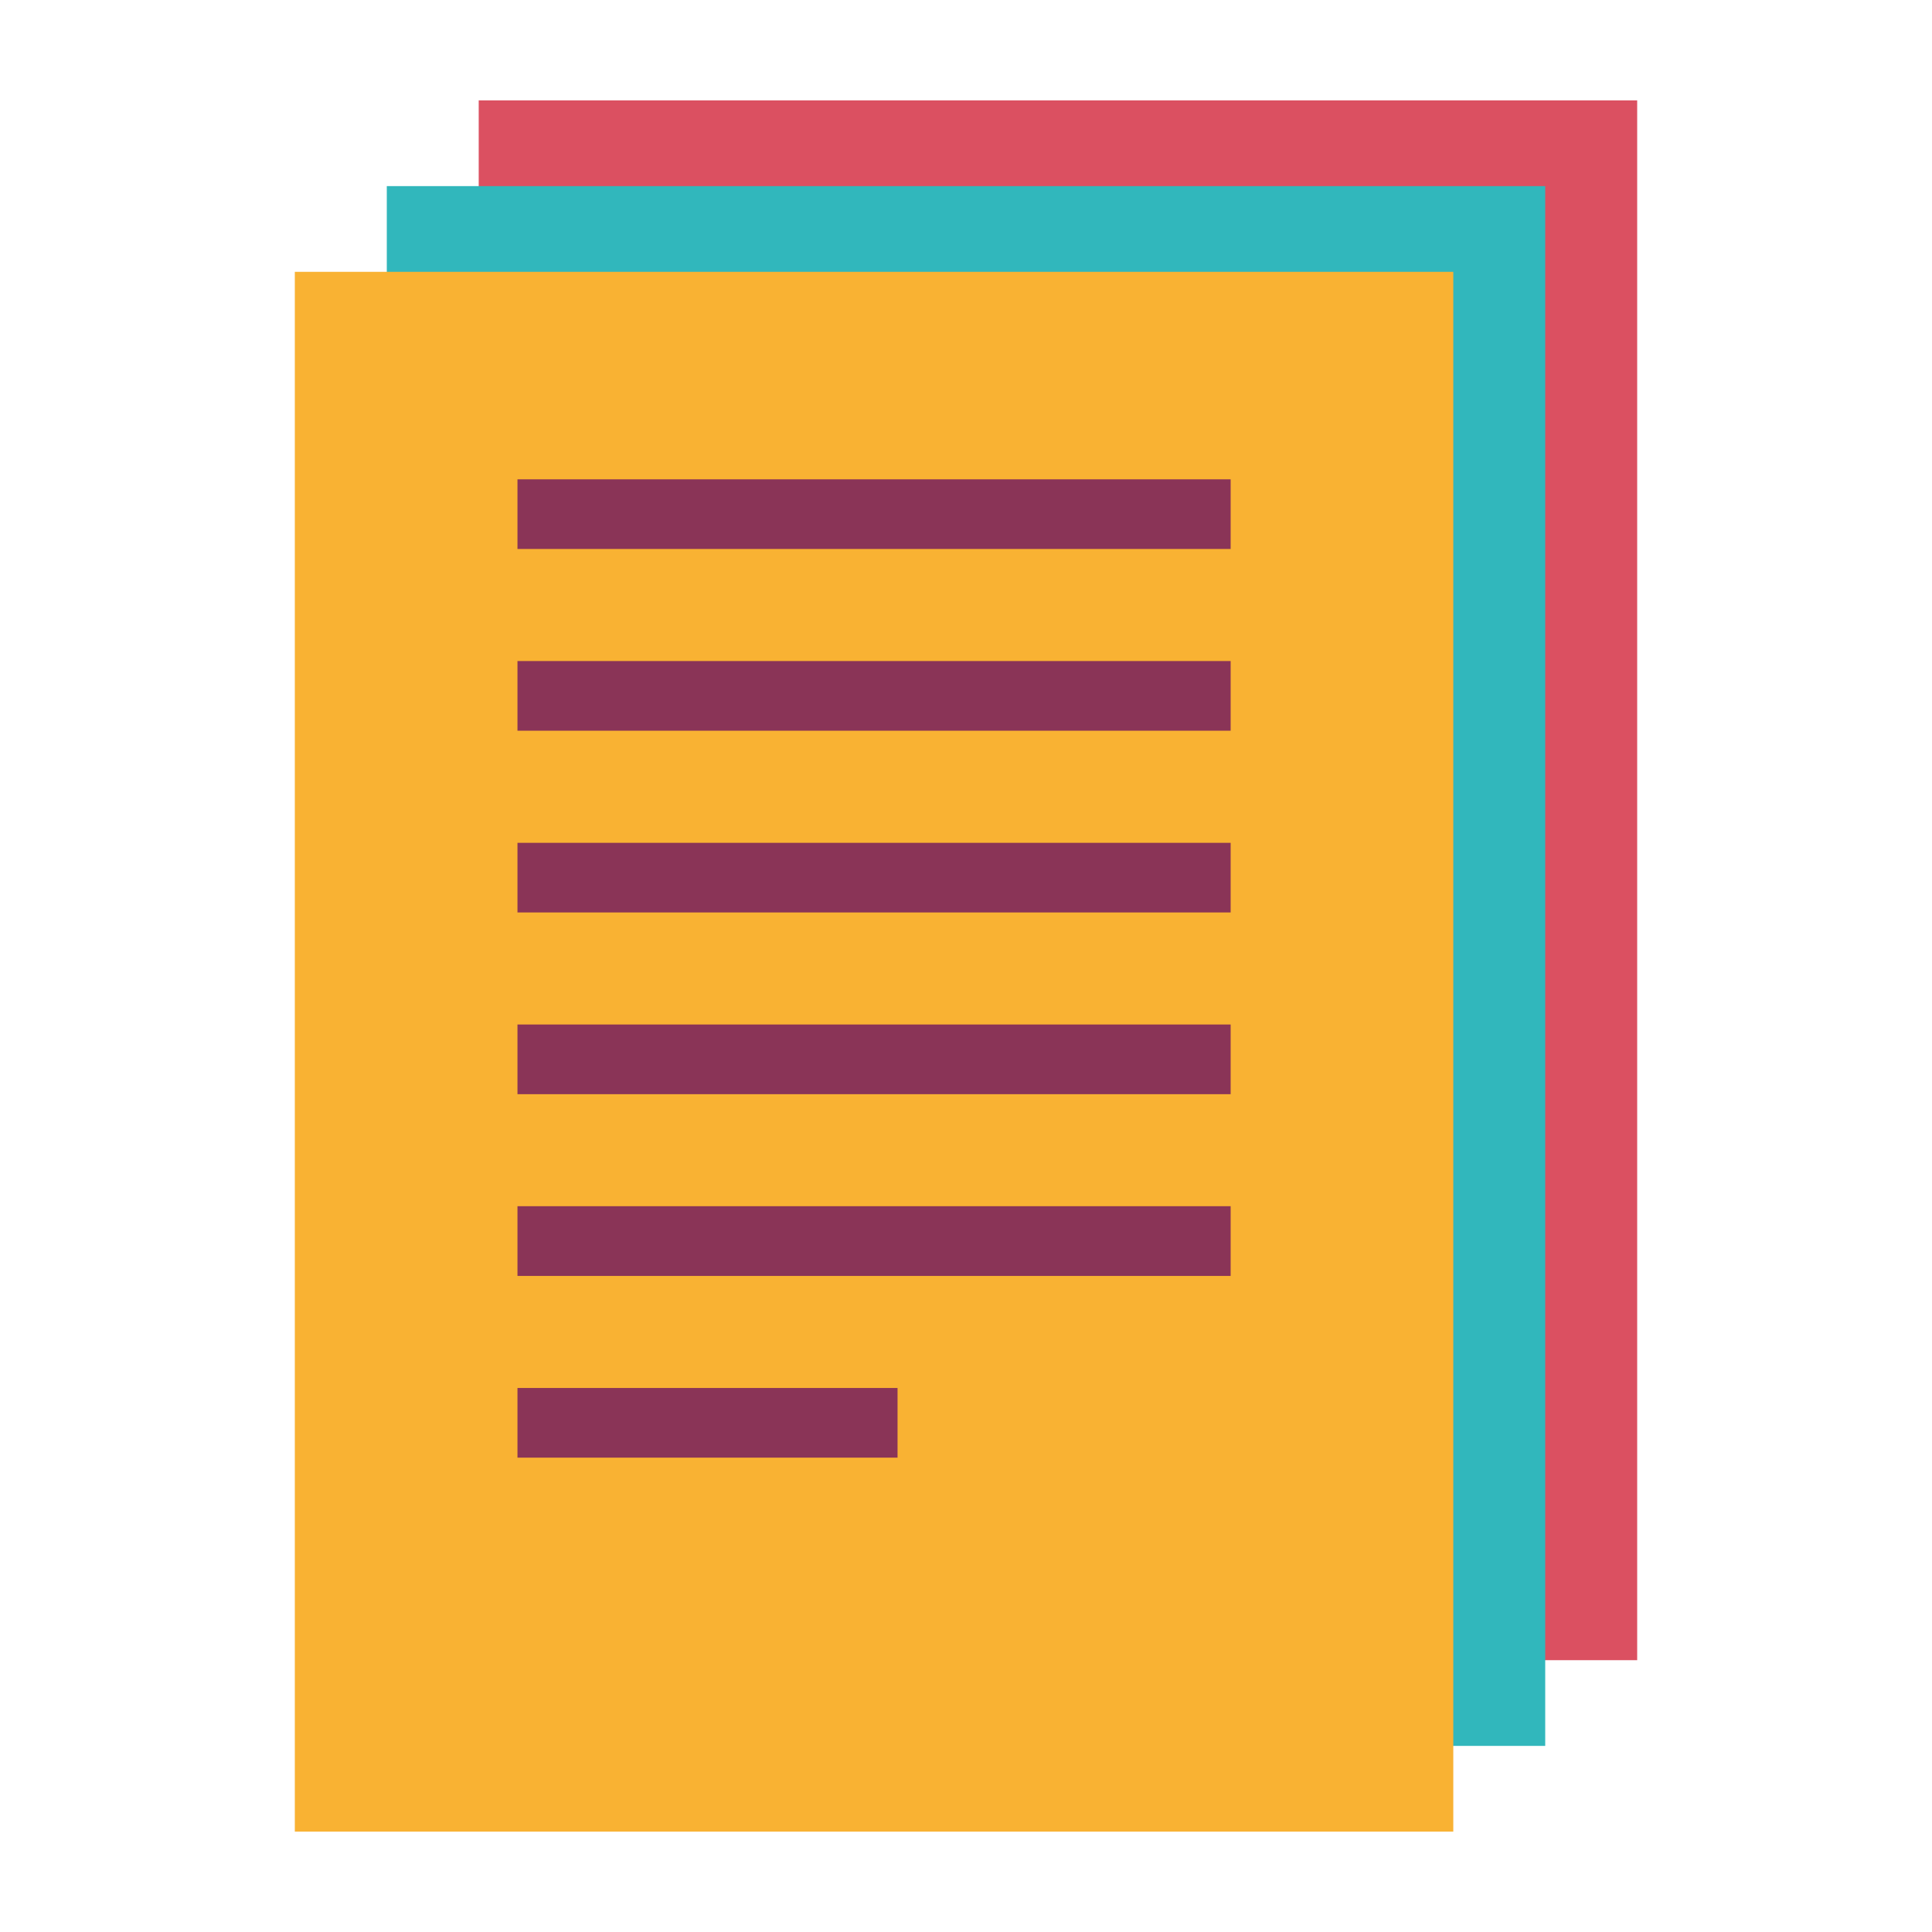
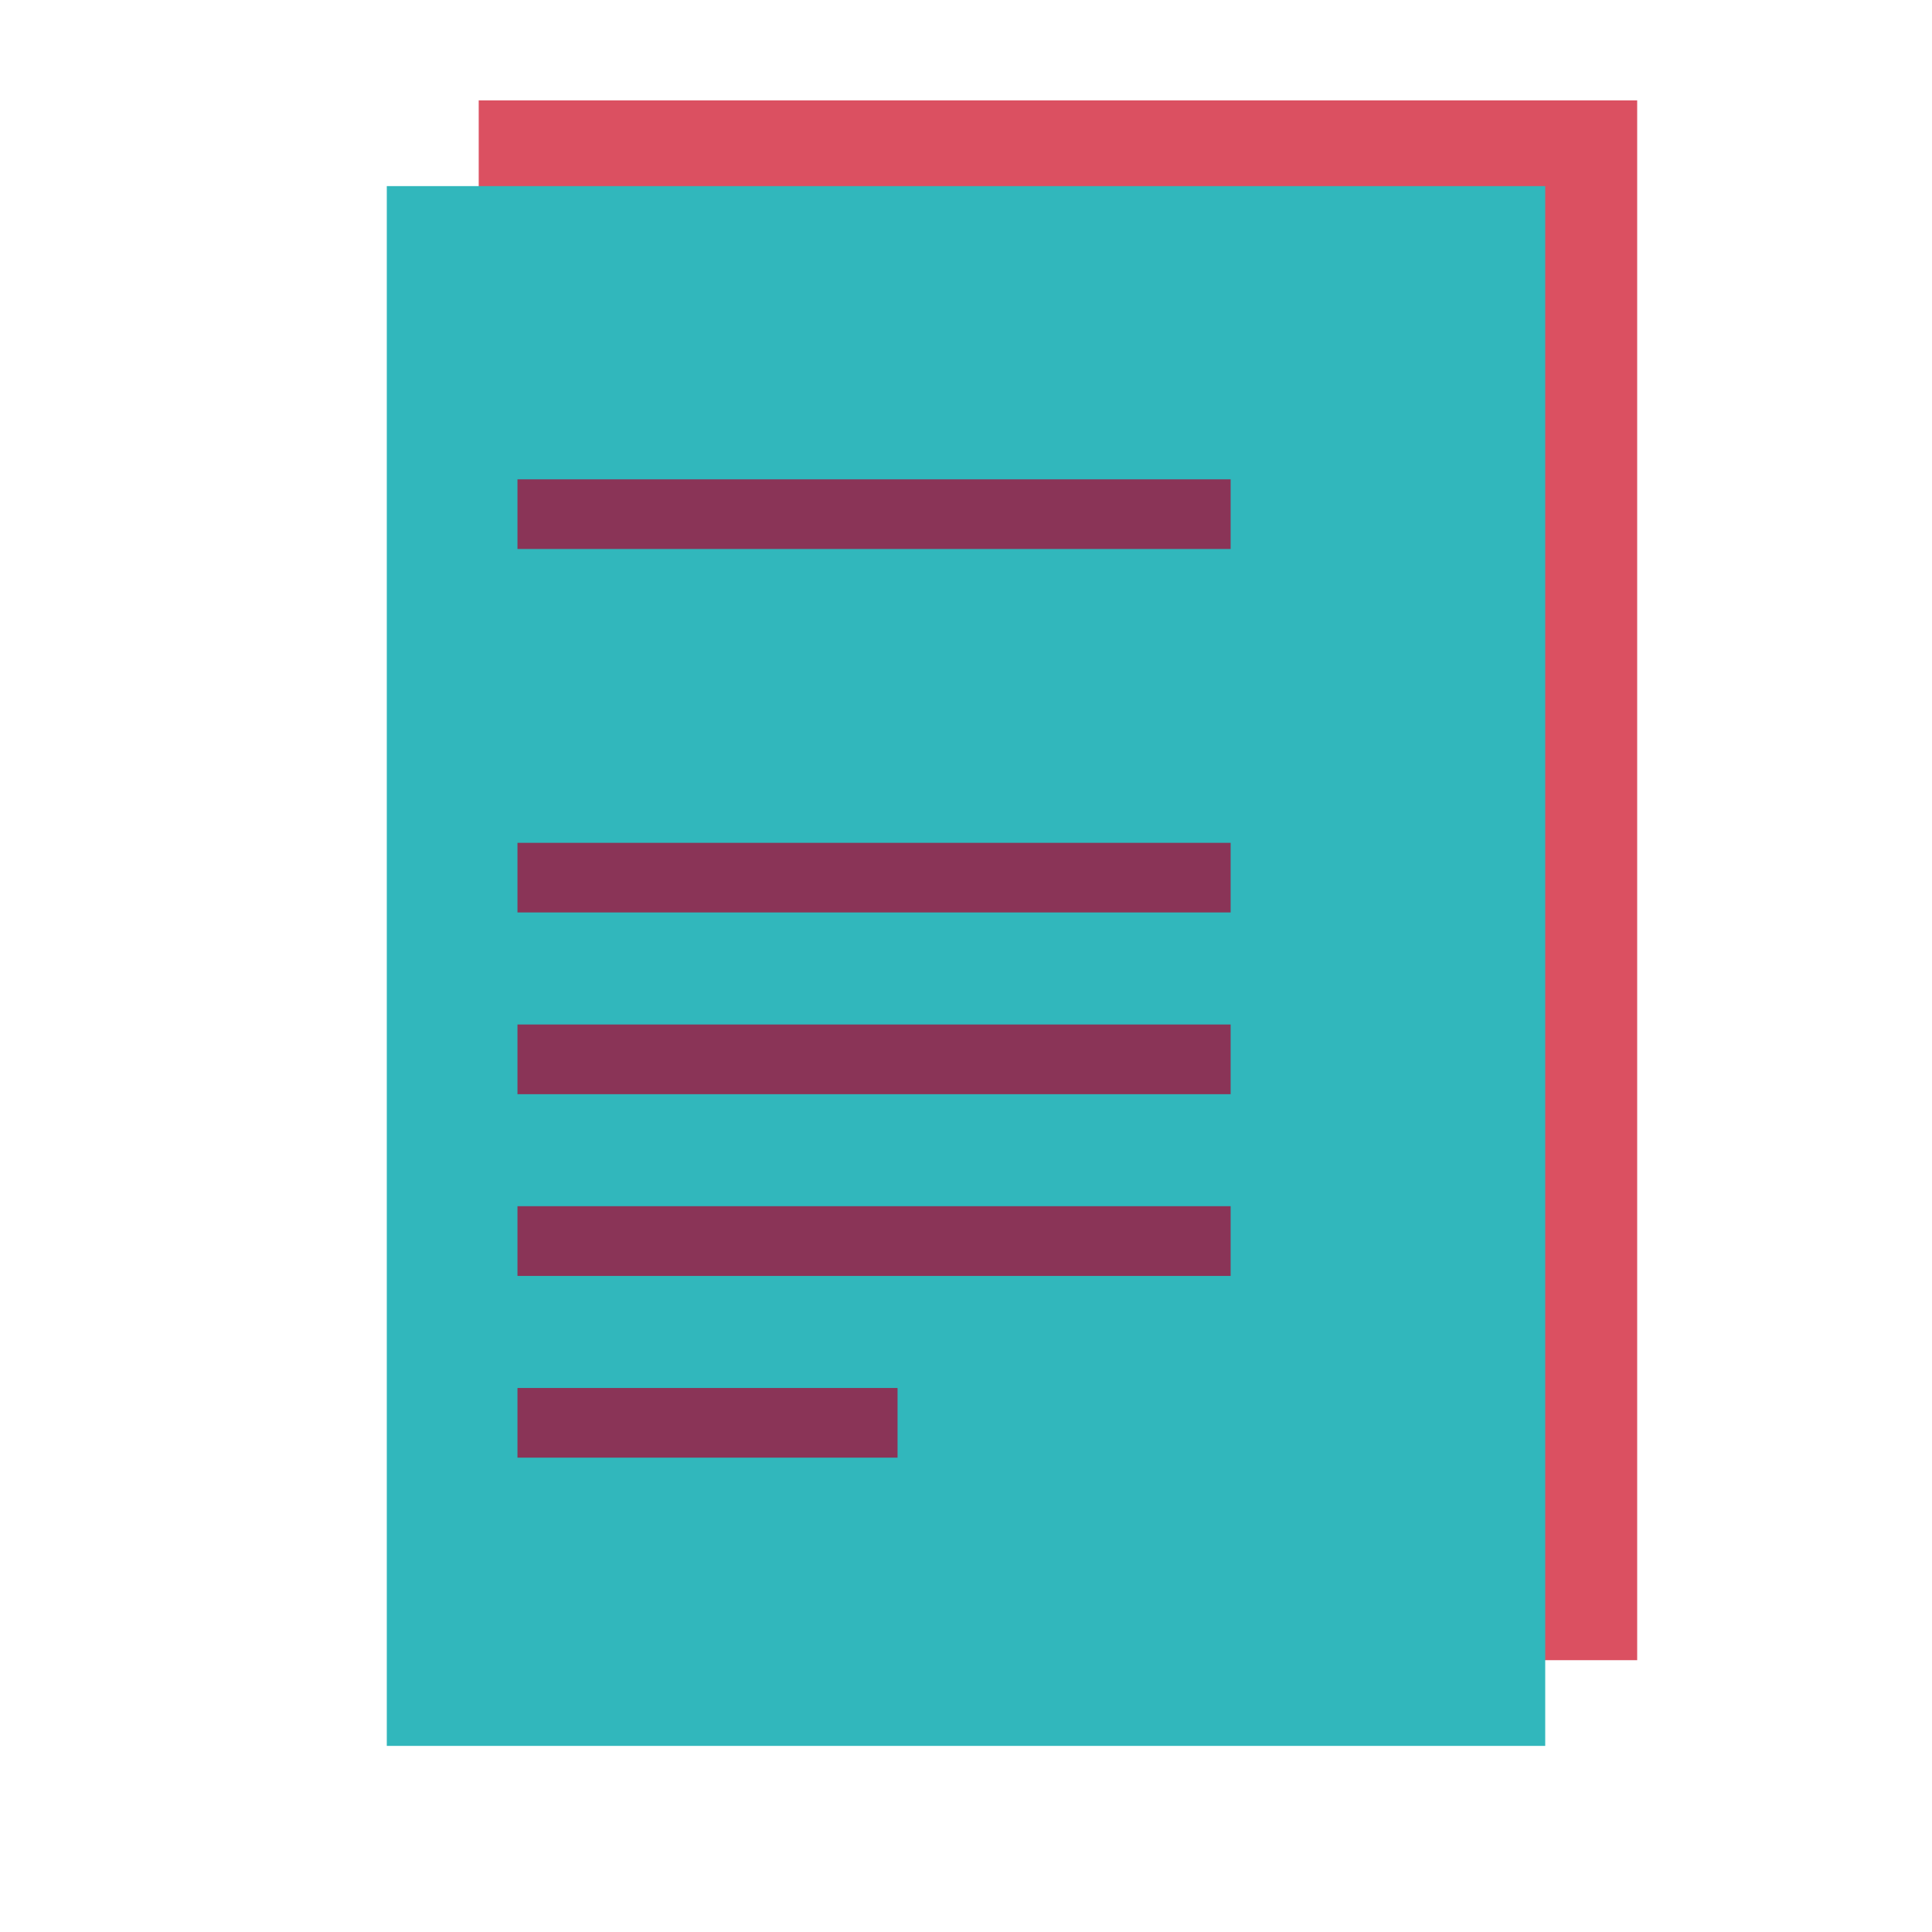
<svg xmlns="http://www.w3.org/2000/svg" version="1.1" x="0px" y="0px" width="150px" height="150px" viewBox="0 0 150 150" enable-background="new 0 0 150 150" xml:space="preserve">
  <g id="Pictogramas">
    <g>
      <rect x="37.167" y="7.793" fill="#DB5061" width="89.943" height="121.103" />
      <rect x="30.031" y="14.45" fill="#31B7BC" width="89.939" height="121.101" />
-       <rect x="22.89" y="21.105" fill="#F9B233" width="89.943" height="121.102" />
      <g>
        <rect x="40.176" y="37.215" fill="#8A3457" width="55.371" height="5.408" />
-         <rect x="40.176" y="51.323" fill="#8A3457" width="55.371" height="5.409" />
        <rect x="40.176" y="65.437" fill="#8A3457" width="55.371" height="5.405" />
      </g>
      <rect x="40.176" y="79.542" fill="#8A3457" width="55.371" height="5.41" />
      <rect x="40.176" y="93.649" fill="#8A3457" width="55.371" height="5.414" />
      <rect x="40.176" y="107.763" fill="#8A3457" width="29.509" height="5.408" />
    </g>
  </g>
  <g id="Pictogramas_Lineales" display="none">
</g>
  <g id="Modulos" display="none">
</g>
  <g id="Mozaico" display="none">
</g>
  <g id="Colores" display="none">
</g>
</svg>